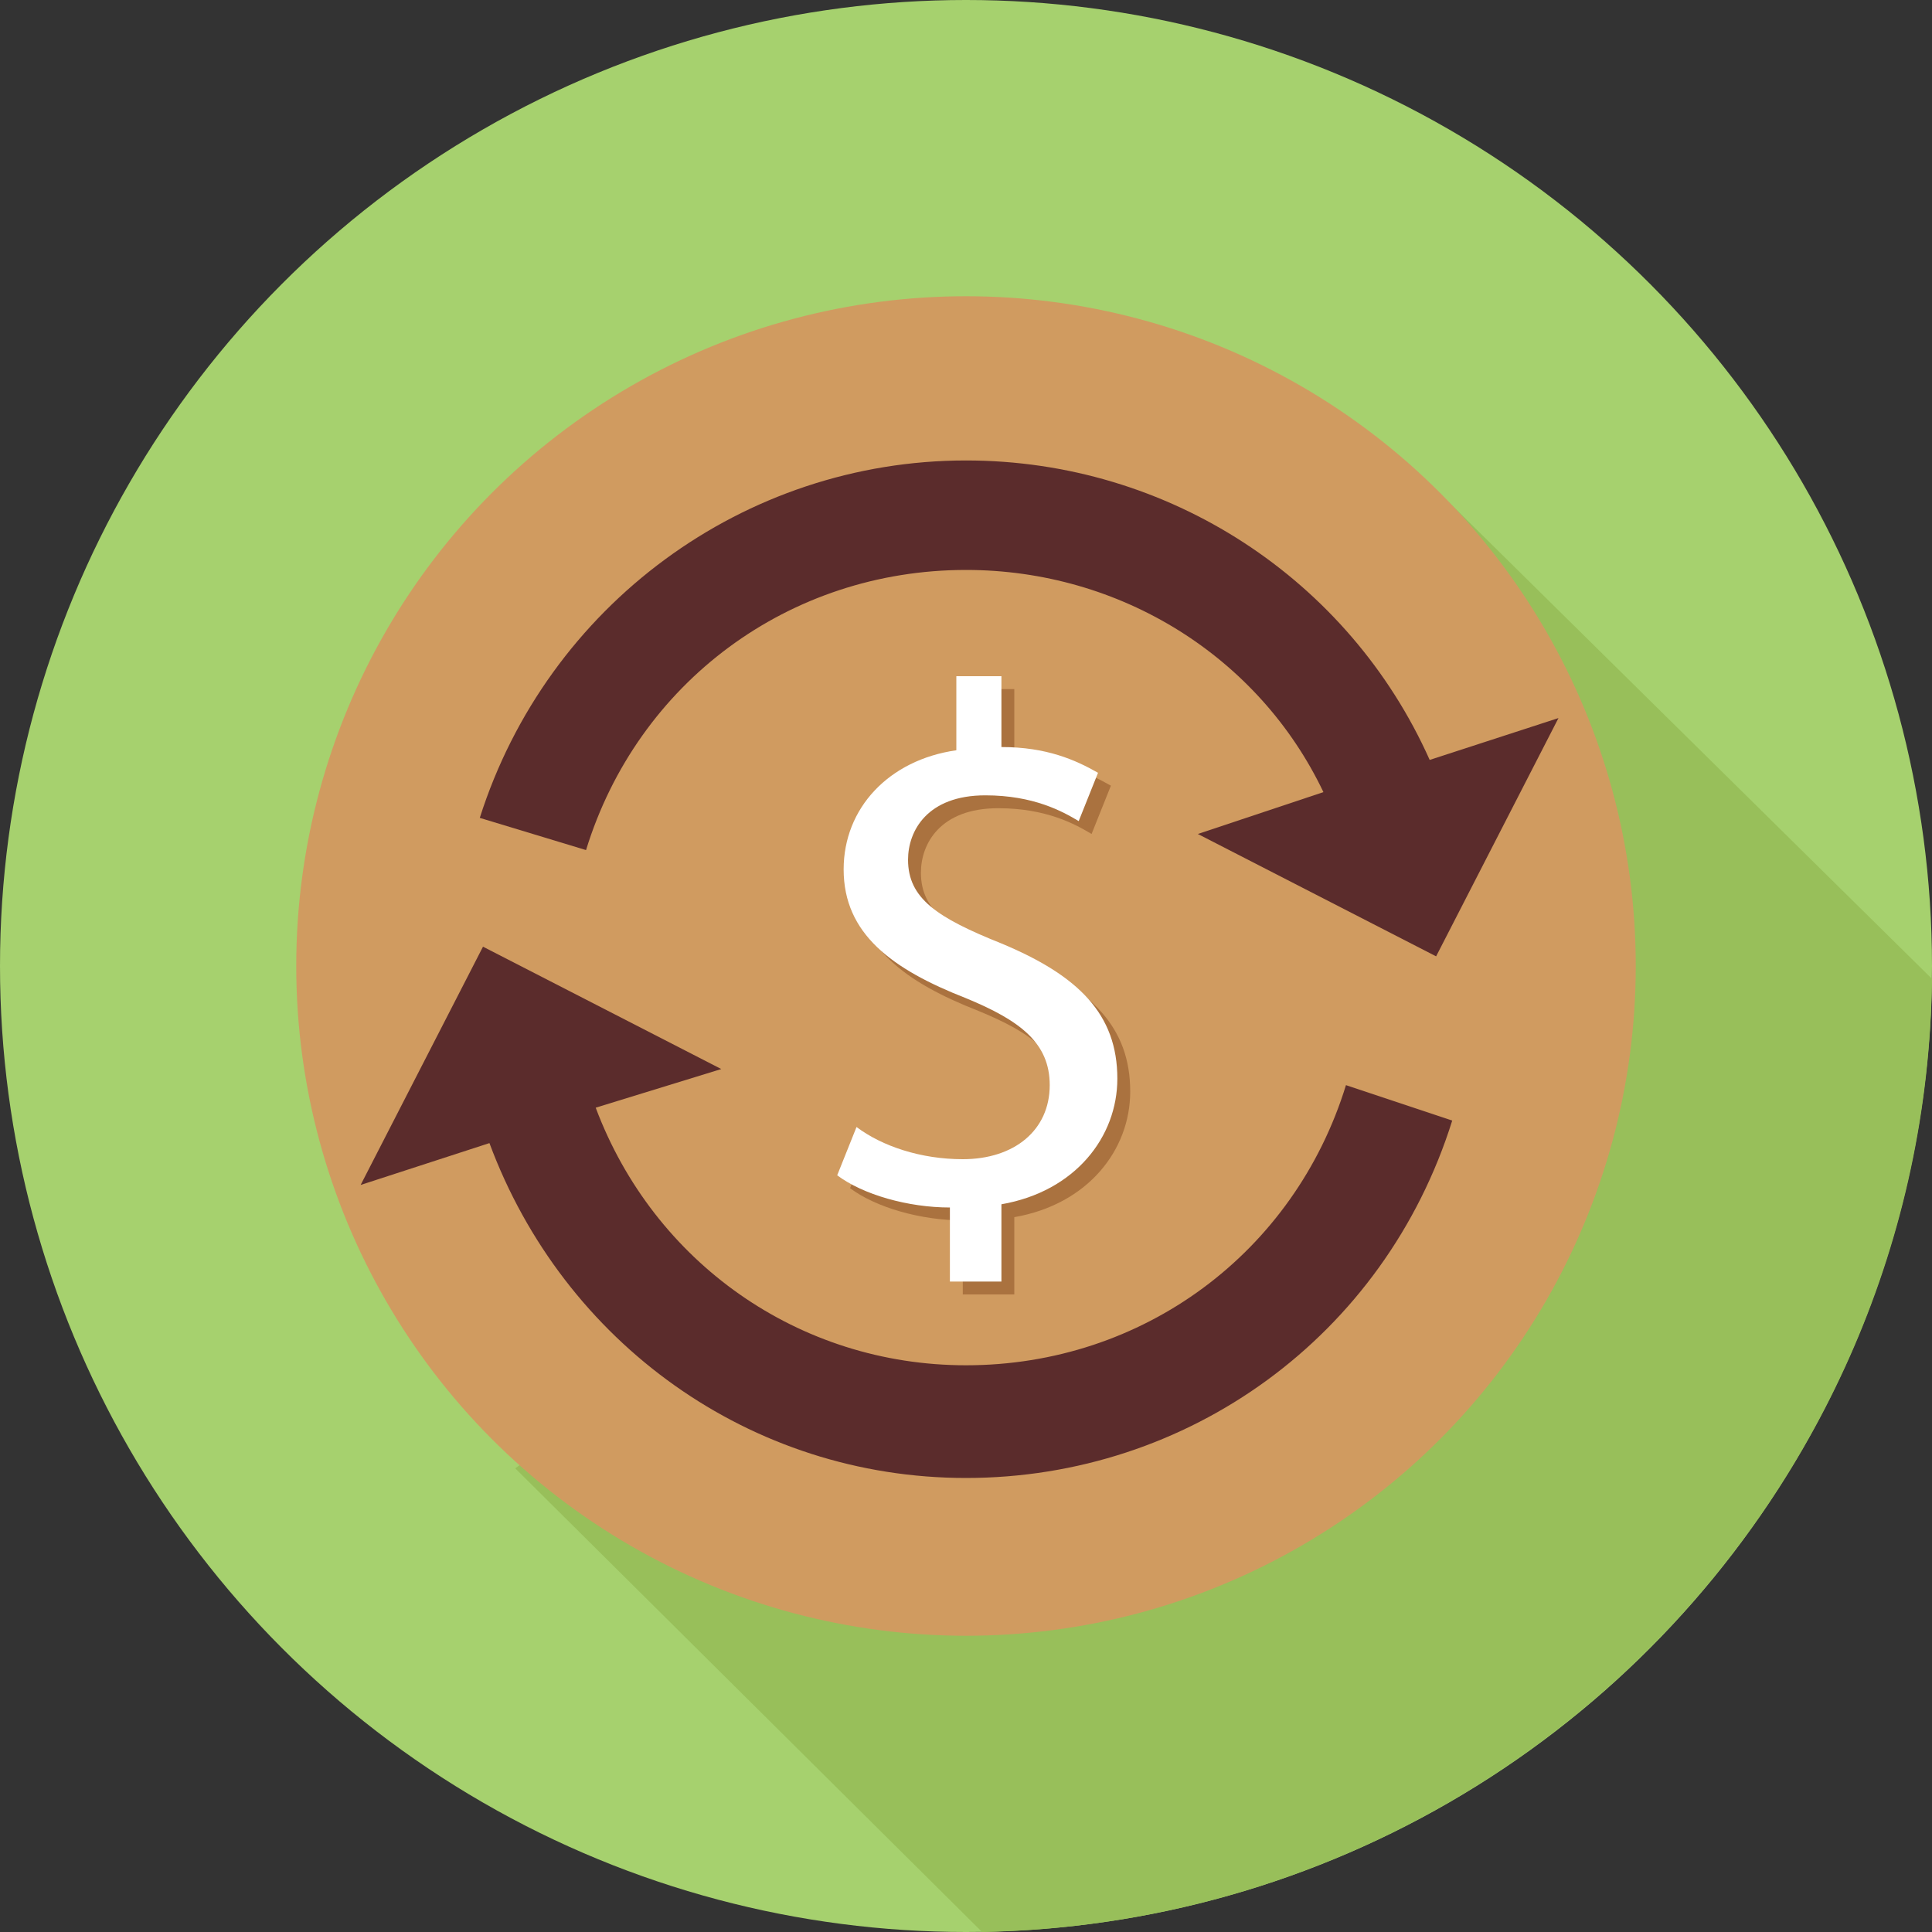
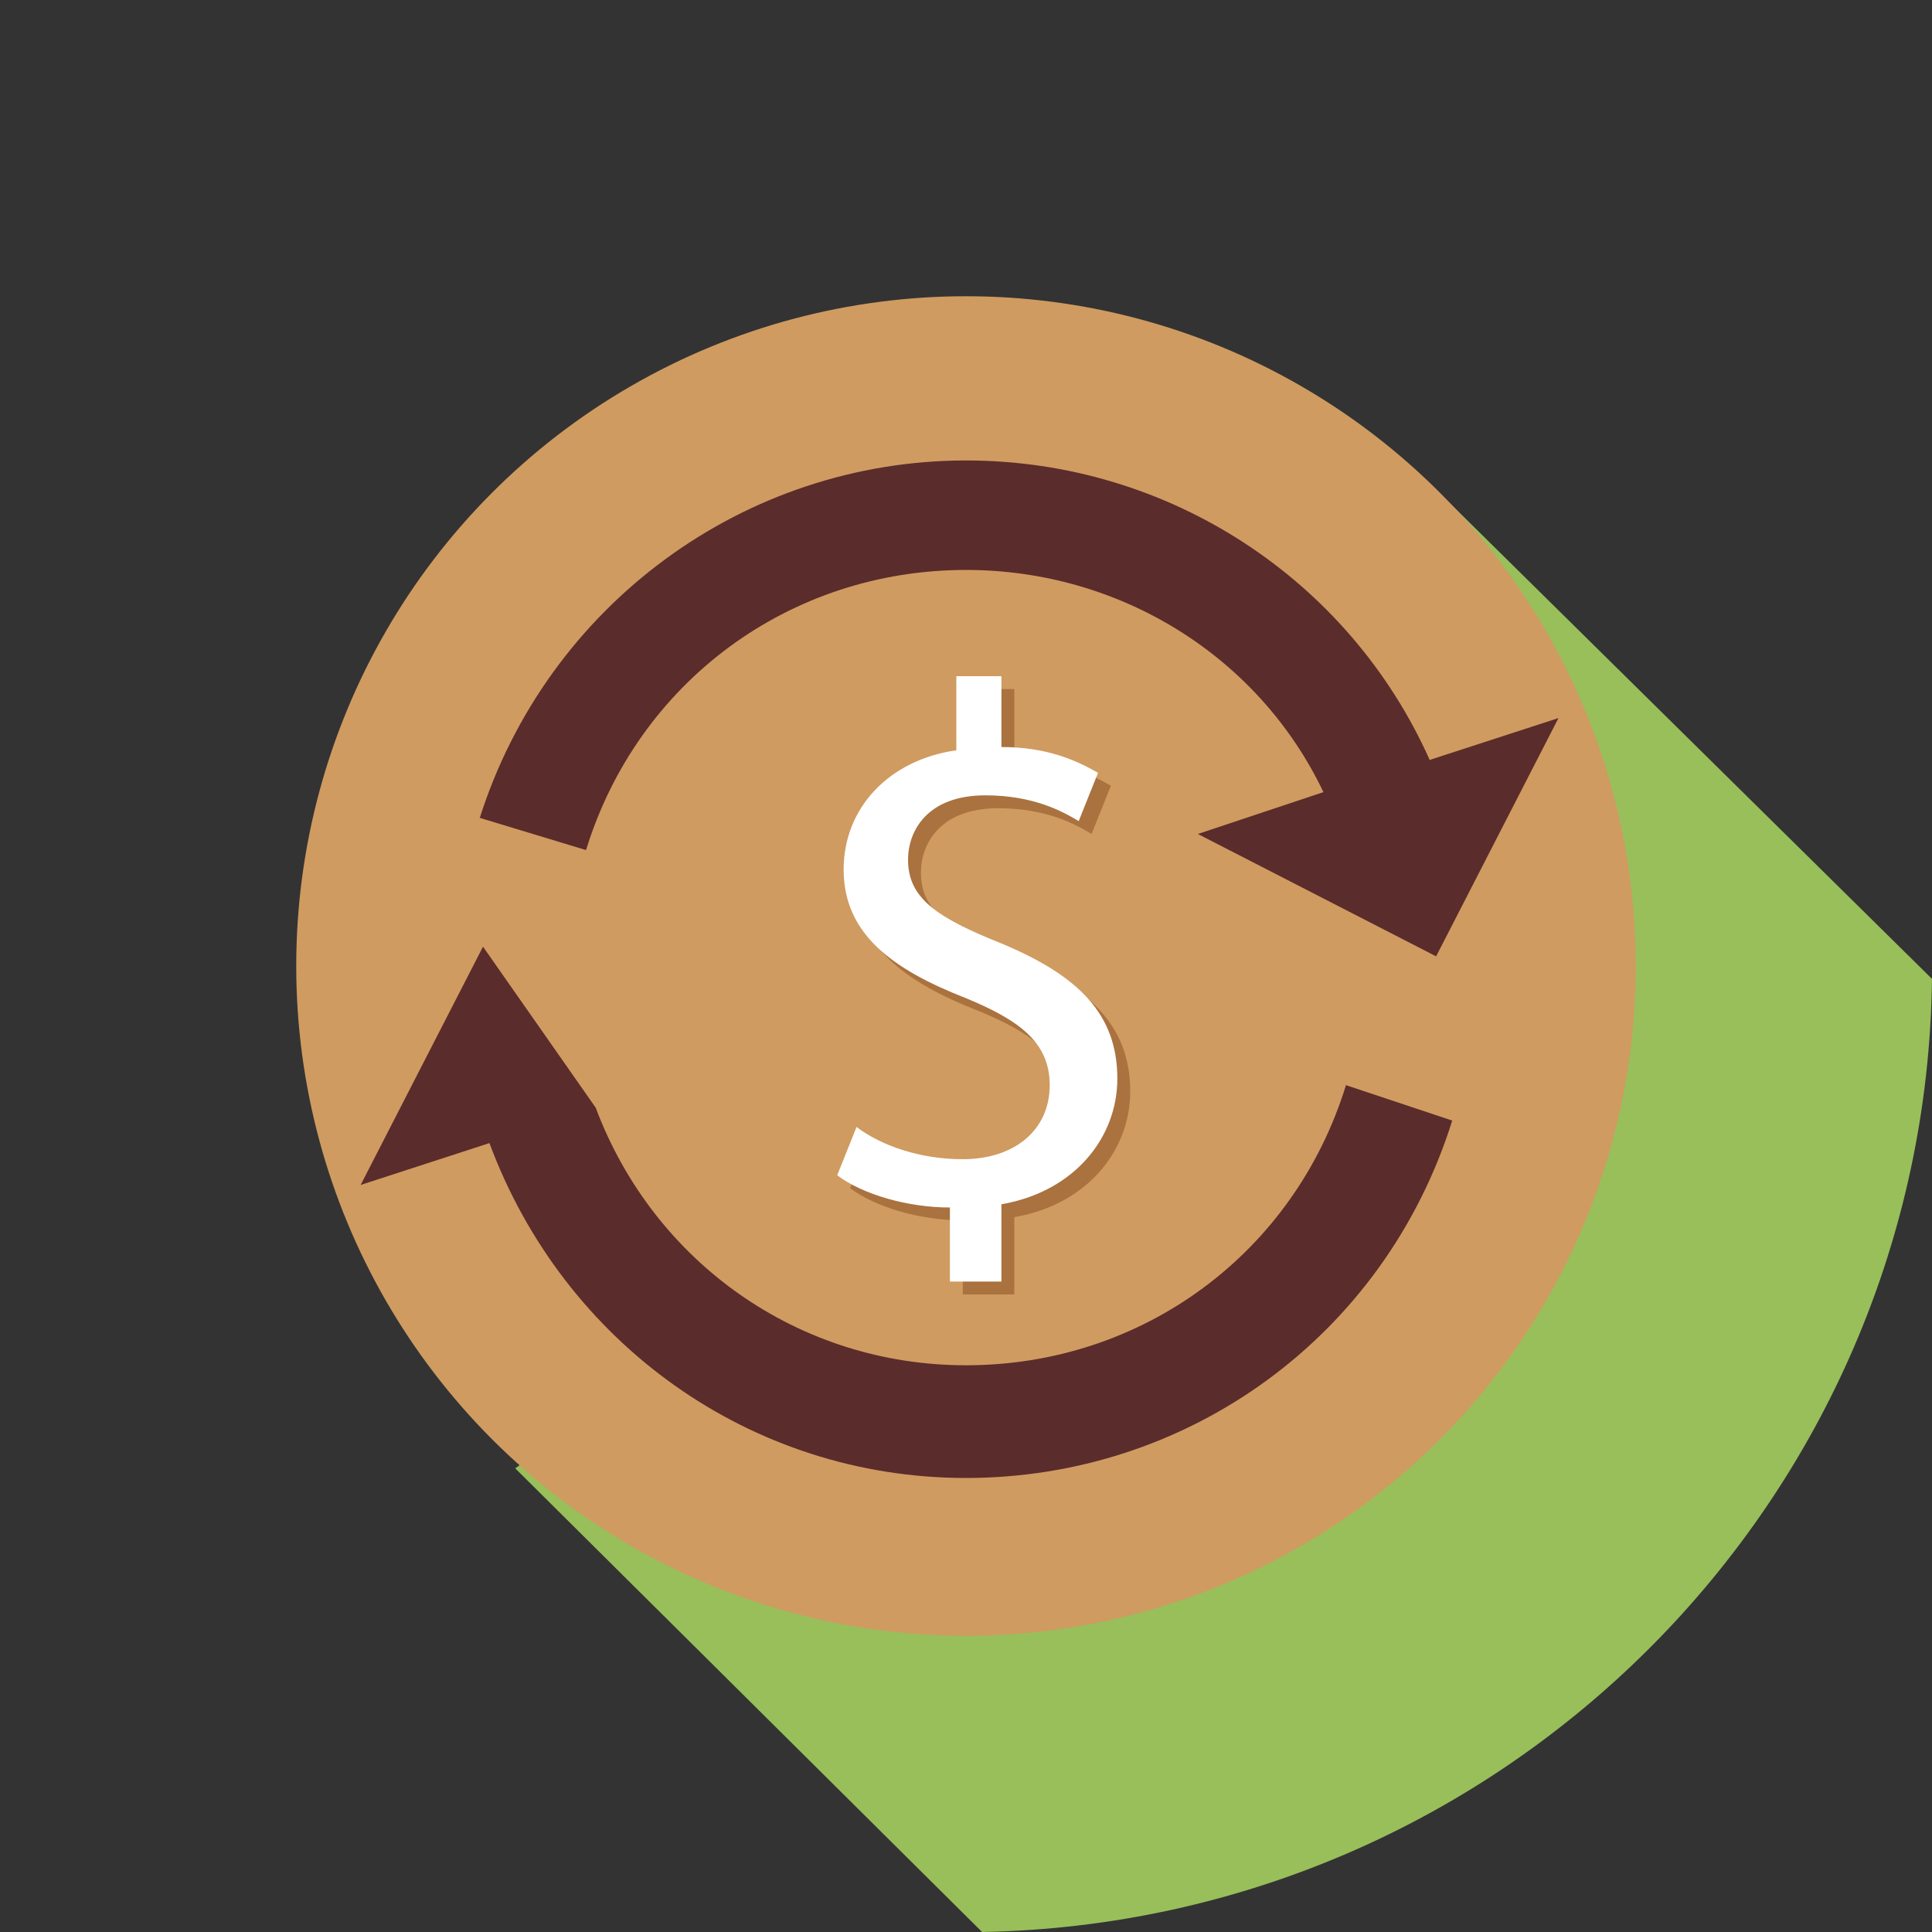
<svg xmlns="http://www.w3.org/2000/svg" version="1.1" id="图层_1" x="0px" y="0px" viewBox="0 0 60 60" style="enable-background:new 0 0 60 60;" xml:space="preserve">
  <rect x="0" y="0" width="60" height="60" fill="#333333" stroke="none" />
  <style type="text/css">
	.st0{fill:#A6D16E;}
	.st1{fill:#98BF5A;}
	.st2{fill:#D09B60;}
	.st3{fill:#5B2C2C;}
	.st4{fill:#AA723F;}
	.st5{fill:#FFFFFF;}
</style>
  <g>
-     <circle class="st0" cx="30" cy="30" r="30" />
    <path class="st1" d="M45,15.6L20.5,42.4L16,45.6L30.5,60C46.7,59.7,59.8,46.6,60,30.4L45,15.6z" />
    <circle class="st2" cx="30" cy="30" r="20.8" />
    <g>
      <path class="st3" d="M44.4,23.6c-2.5-5.6-8.1-9.3-14.4-9.3c-6.9,0-13,4.5-15.1,11.1l3.3,1c1.6-5.2,6.3-8.7,11.8-8.7    c4.8,0,9.1,2.7,11.1,6.9l-3.9,1.3l7.4,3.8l3.8-7.4L44.4,23.6z" />
-       <path class="st3" d="M41.8,33.7c-1.6,5.2-6.3,8.7-11.8,8.7c-5.2,0-9.7-3.2-11.5-8l3.9-1.2L15,29.4l-3.8,7.4l4-1.3    c2.3,6.2,8.1,10.4,14.8,10.4c6.9,0,13-4.4,15.1-11.1L41.8,33.7z" />
+       <path class="st3" d="M41.8,33.7c-1.6,5.2-6.3,8.7-11.8,8.7c-5.2,0-9.7-3.2-11.5-8L15,29.4l-3.8,7.4l4-1.3    c2.3,6.2,8.1,10.4,14.8,10.4c6.9,0,13-4.4,15.1-11.1L41.8,33.7z" />
    </g>
    <path class="st4" d="M29.9,40.2v-2.3c-1.3,0-2.7-0.4-3.5-1l0.6-1.5c0.8,0.6,2,1,3.3,1c1.6,0,2.7-0.9,2.7-2.3c0-1.3-0.9-2-2.6-2.7   c-2.3-0.9-3.8-2-3.8-4c0-1.9,1.4-3.4,3.5-3.7v-2.3h1.4v2.2c1.4,0,2.3,0.4,3,0.8l-0.6,1.5c-0.5-0.3-1.4-0.8-2.9-0.8   c-1.8,0-2.4,1.1-2.4,2c0,1.2,0.9,1.8,2.9,2.6c2.4,1,3.6,2.2,3.6,4.2c0,1.8-1.3,3.5-3.6,3.9v2.4L29.9,40.2L29.9,40.2L29.9,40.2z" />
    <path class="st5" d="M29.5,39.8v-2.3c-1.3,0-2.7-0.4-3.5-1l0.6-1.5c0.8,0.6,2,1,3.3,1c1.6,0,2.7-0.9,2.7-2.3c0-1.3-0.9-2-2.6-2.7   c-2.3-0.9-3.8-2-3.8-4c0-1.9,1.4-3.4,3.5-3.7v-2.3h1.4v2.2c1.4,0,2.3,0.4,3,0.8l-0.6,1.5c-0.5-0.3-1.4-0.8-2.9-0.8   c-1.8,0-2.4,1.1-2.4,2c0,1.2,0.9,1.8,2.9,2.6c2.4,1,3.6,2.2,3.6,4.2c0,1.8-1.3,3.5-3.6,3.9v2.4L29.5,39.8L29.5,39.8L29.5,39.8z" />
  </g>
</svg>